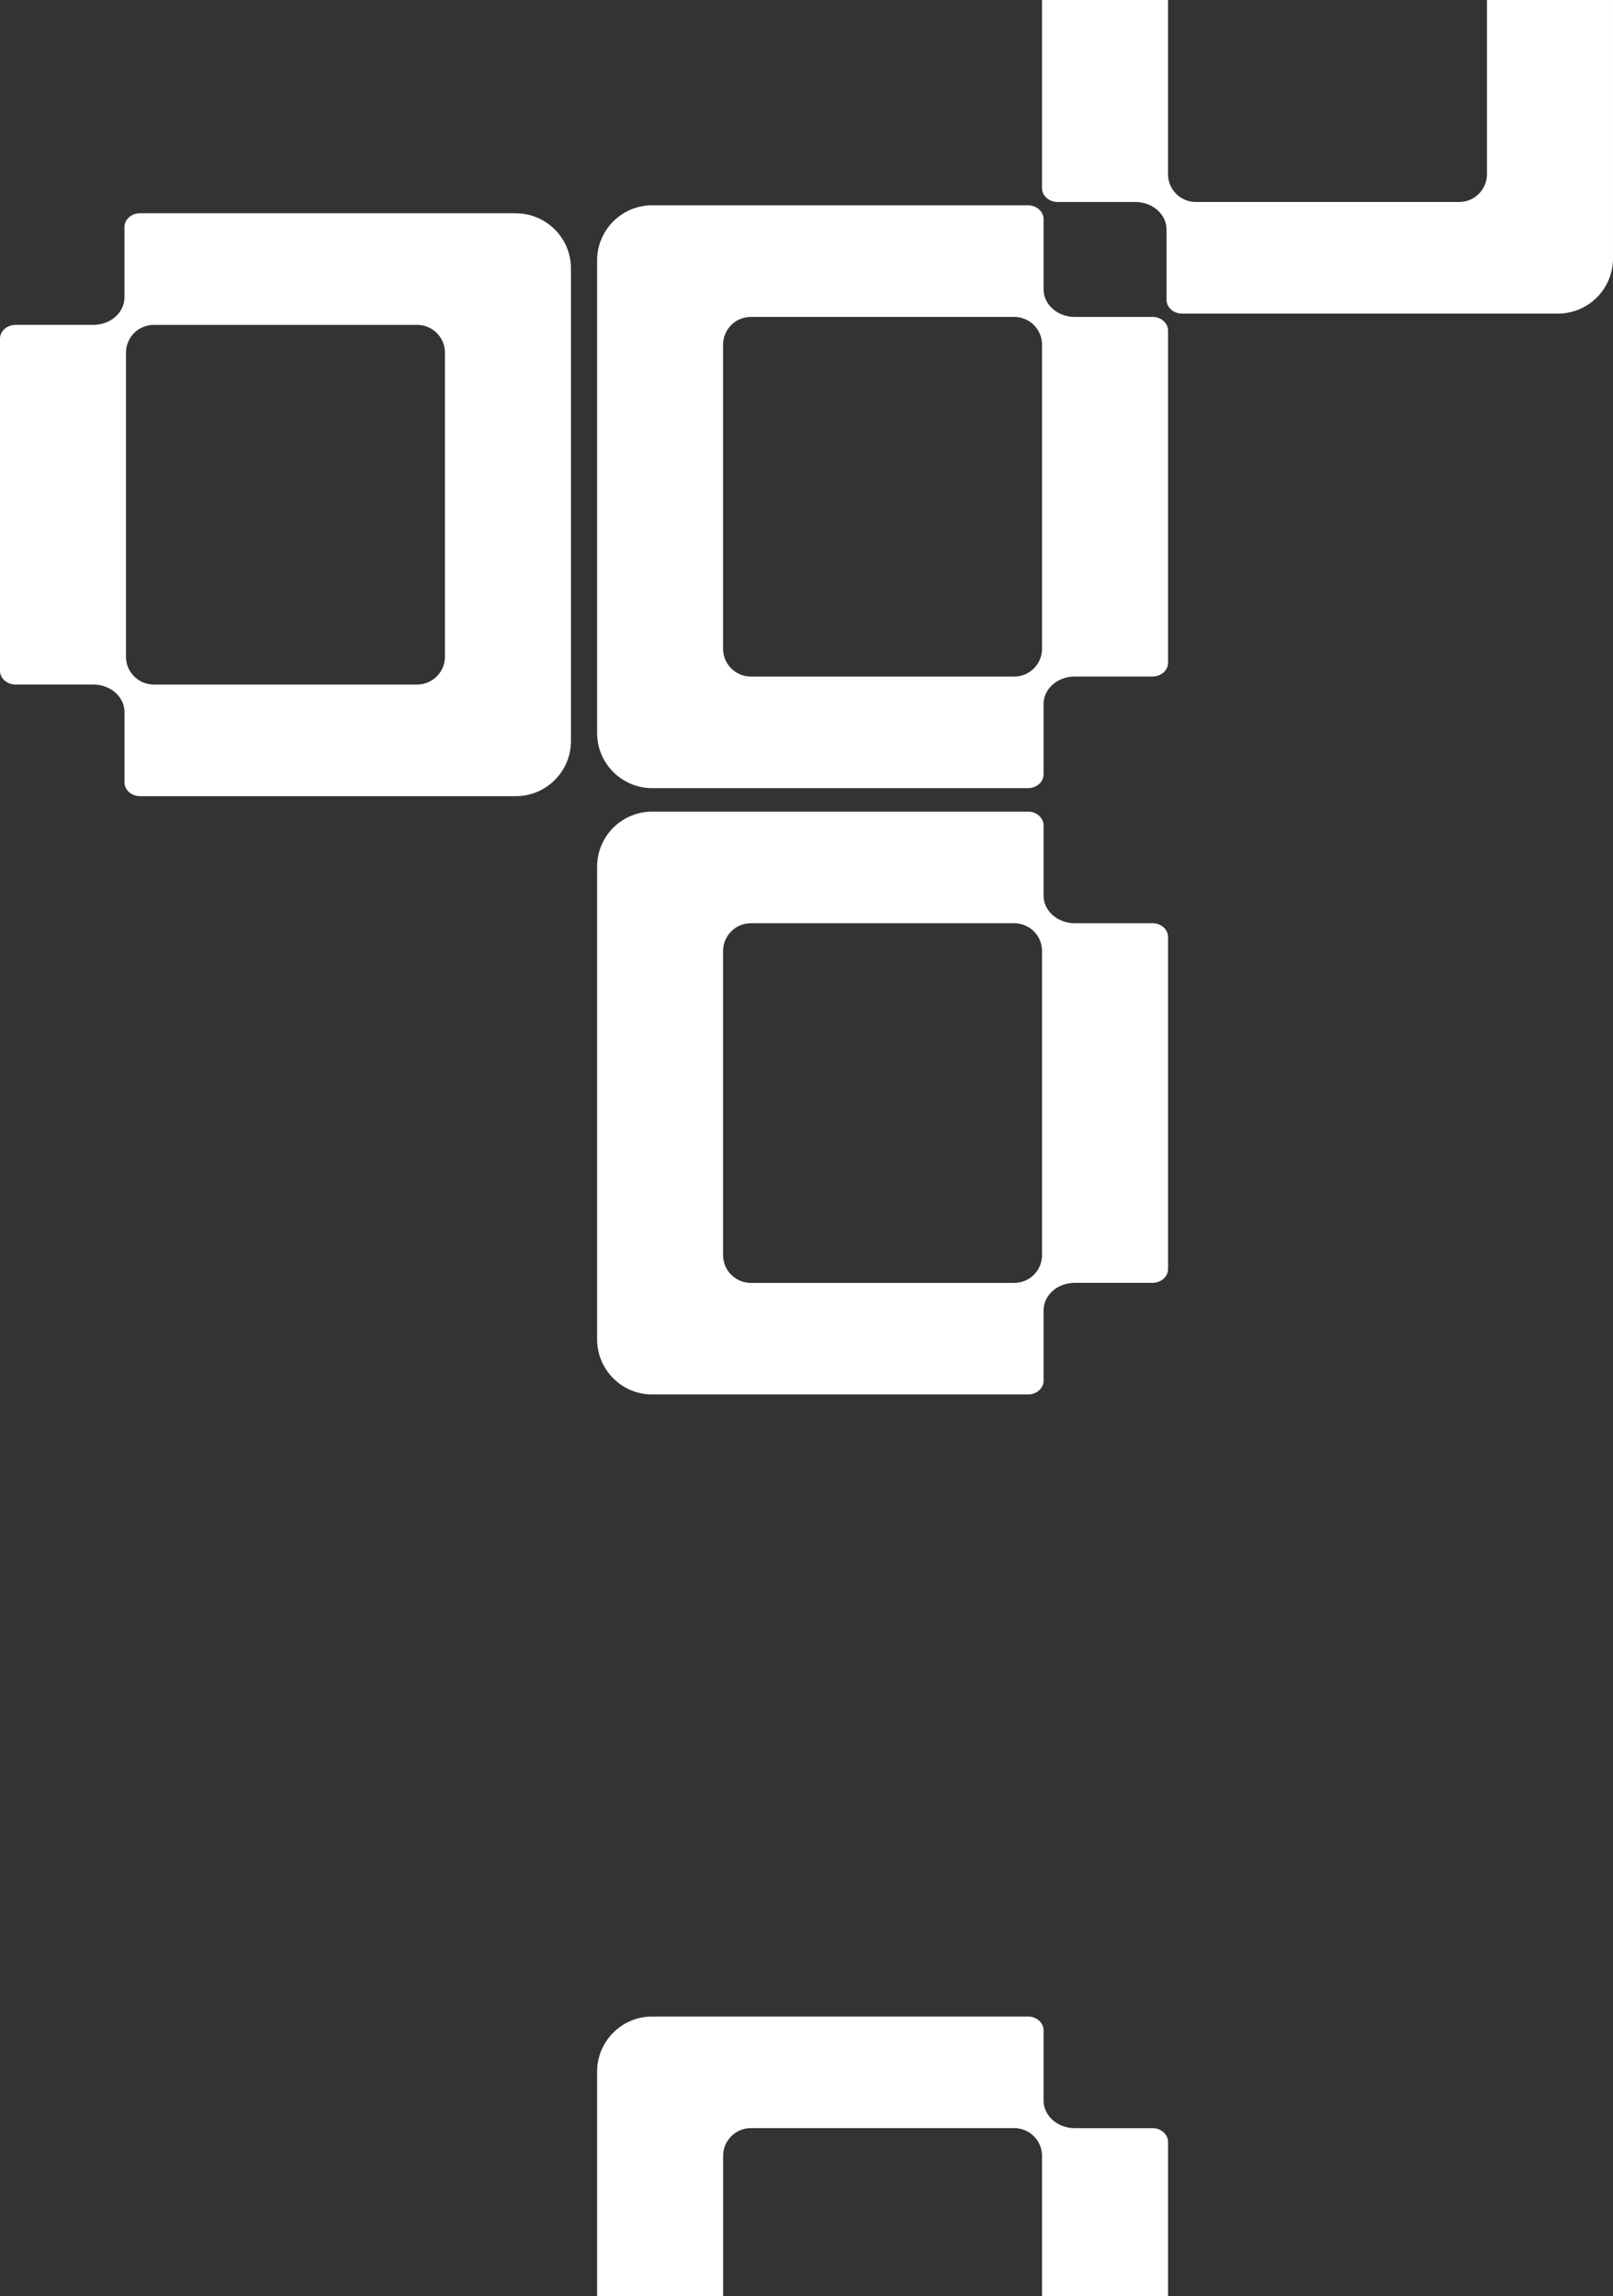
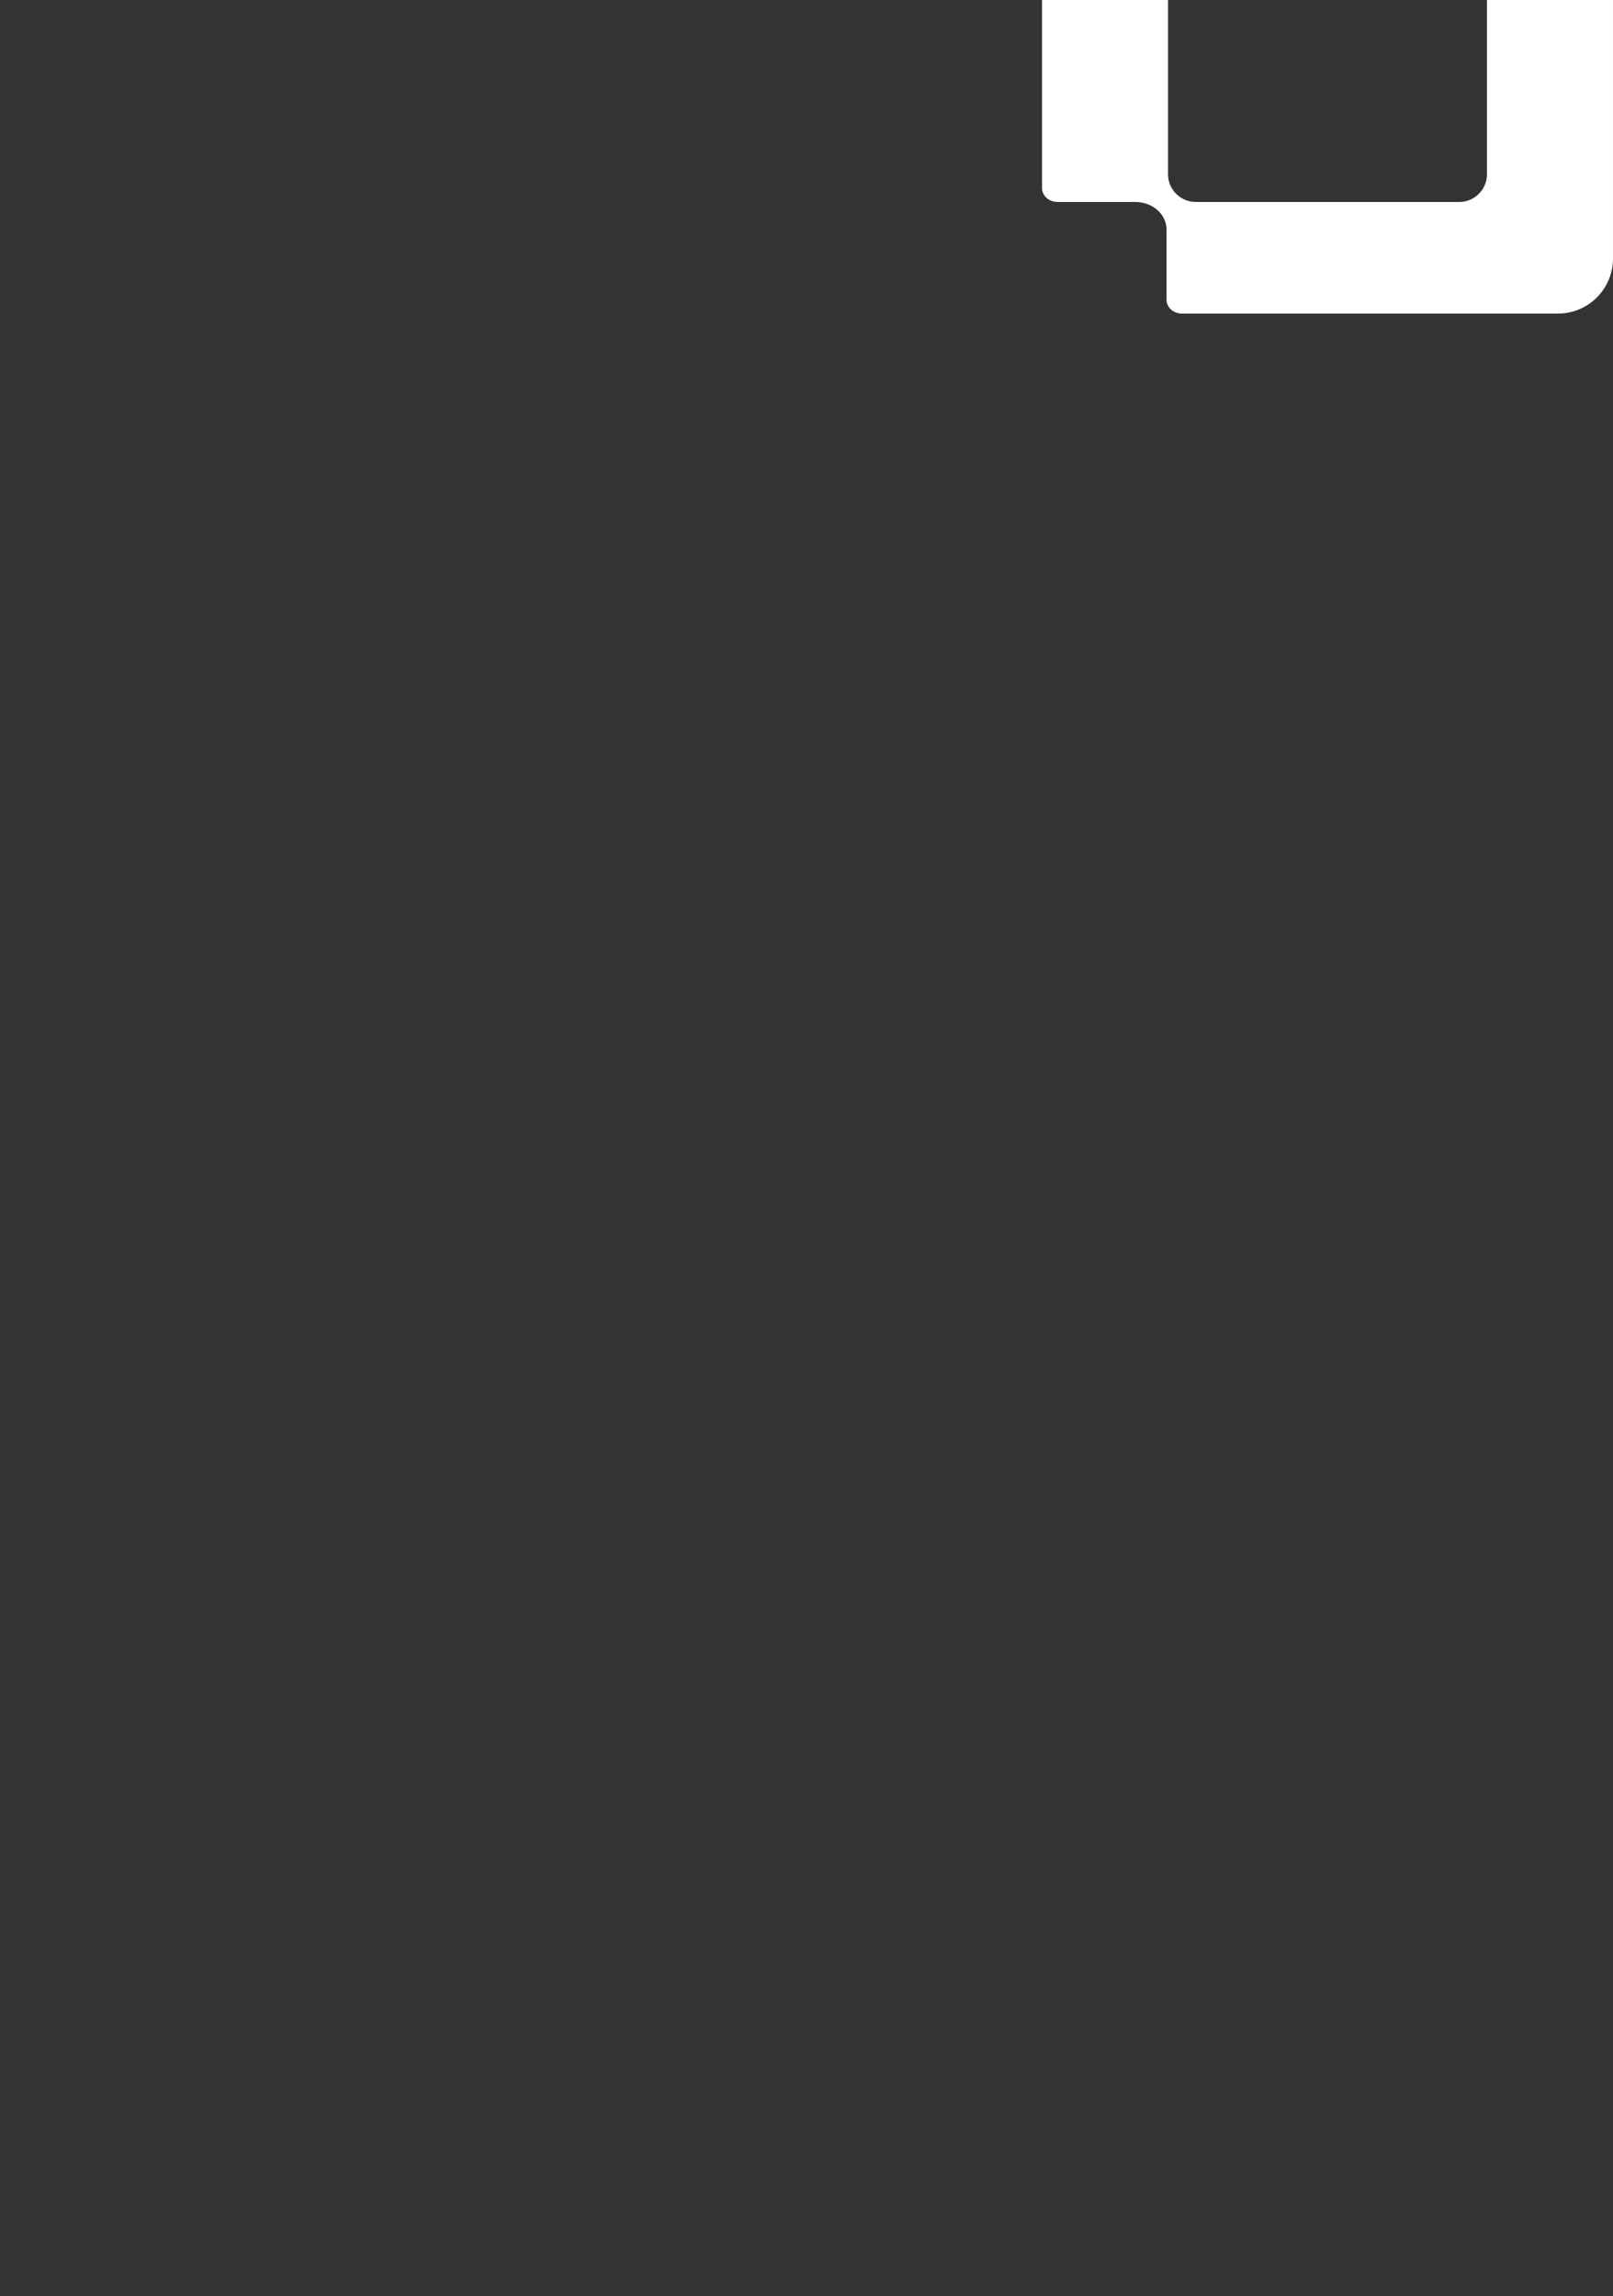
<svg xmlns="http://www.w3.org/2000/svg" id="Layer_2" data-name="Layer 2" viewBox="0 0 390.65 556">
  <rect x="0" y="0" width="390.65" height="556" fill="#333333" stroke="none" />
  <defs>
    <style>
      .cls-1 {
        fill: #fff;
      }
    </style>
  </defs>
  <g id="Layer_1-2" data-name="Layer 1">
    <g>
-       <path class="cls-1" d="M124.92,51.64H33.91c-2.08,0-3.77,1.49-3.77,3.34v17.02c0,3.69-3.37,6.67-7.54,6.67H3.77c-2.08,0-3.77,1.49-3.77,3.34v80.41c0,1.84,1.69,3.34,3.77,3.34h18.84c4.16,0,7.54,2.99,7.54,6.67v17.02c0,1.84,1.69,3.34,3.77,3.34h91.01c7.35,0,13.3-5.93,13.35-13.27,0-.03,0-.05,0-.08h0v-114.43h0s0-.06,0-.09c-.05-7.33-6.01-13.27-13.35-13.27ZM107.76,122.21v36.82c0,3.71-3.01,6.73-6.73,6.73h-63.79c-3.71,0-6.73-3.01-6.73-6.73v-73.63c0-3.71,3.01-6.73,6.73-6.73h63.79c3.71,0,6.73,3.01,6.73,6.73v36.82Z" />
      <path class="cls-1" d="M252.37,45.57c0,1.84,1.69,3.34,3.77,3.34h18.84c4.16,0,7.54,2.99,7.54,6.67v17.02c0,1.84,1.69,3.34,3.77,3.34h91.01c7.35,0,13.3-5.93,13.35-13.27,0-.03,0-.05,0-.08h0V0h-30.52v42.18c0,3.71-3.01,6.73-6.73,6.73h-63.79c-3.71,0-6.73-3.01-6.73-6.73V0h-30.52v45.57Z" />
-       <path class="cls-1" d="M279.12,76.74h-18.84c-4.16,0-7.54-2.99-7.54-6.67v-17.02c0-1.84-1.69-3.34-3.77-3.34h-91.01c-7.35,0-13.3,5.93-13.35,13.27,0,.03,0,.05,0,.08h0v114.43h0s0,.06,0,.09c.05,7.33,6.01,13.27,13.35,13.27h91.01c2.08,0,3.77-1.49,3.77-3.34v-17.02c0-3.69,3.37-6.67,7.54-6.67h18.84c2.08,0,3.77-1.49,3.77-3.34v-80.41c0-1.84-1.69-3.34-3.77-3.34ZM252.37,120.28v36.82c0,3.71-3.01,6.73-6.73,6.73h-63.79c-3.71,0-6.73-3.01-6.73-6.73v-73.63c0-3.71,3.01-6.73,6.73-6.73h63.79c3.71,0,6.73,3.01,6.73,6.73v36.82Z" />
-       <path class="cls-1" d="M279.12,223.56h-18.84c-4.16,0-7.54-2.99-7.54-6.67v-17.02c0-1.84-1.69-3.34-3.77-3.34h-91.01c-7.35,0-13.3,5.93-13.35,13.27,0,.03,0,.05,0,.08h0v114.43h0s0,.06,0,.09c.05,7.33,6.01,13.27,13.35,13.27h91.01c2.08,0,3.77-1.49,3.77-3.34v-17.02c0-3.69,3.37-6.67,7.54-6.67h18.84c2.08,0,3.77-1.49,3.77-3.34v-80.41c0-1.84-1.69-3.34-3.77-3.34ZM252.37,267.1v36.82c0,3.71-3.01,6.73-6.73,6.73h-63.79c-3.71,0-6.73-3.01-6.73-6.73v-73.63c0-3.71,3.01-6.73,6.73-6.73h63.79c3.71,0,6.73,3.01,6.73,6.73v36.82Z" />
-       <path class="cls-1" d="M228.17,515.32h17.47c3.71,0,6.73,3.01,6.73,6.73v33.96h30.52v-37.34c0-1.84-1.69-3.34-3.77-3.34h-18.84c-4.16,0-7.54-2.99-7.54-6.67v-17.02c0-1.84-1.69-3.34-3.77-3.34h-91.01c-7.35,0-13.3,5.93-13.35,13.27,0,.03,0,.05,0,.08h0v54.36h30.52v-33.96c0-3.71,3.01-6.73,6.73-6.73" />
    </g>
  </g>
</svg>